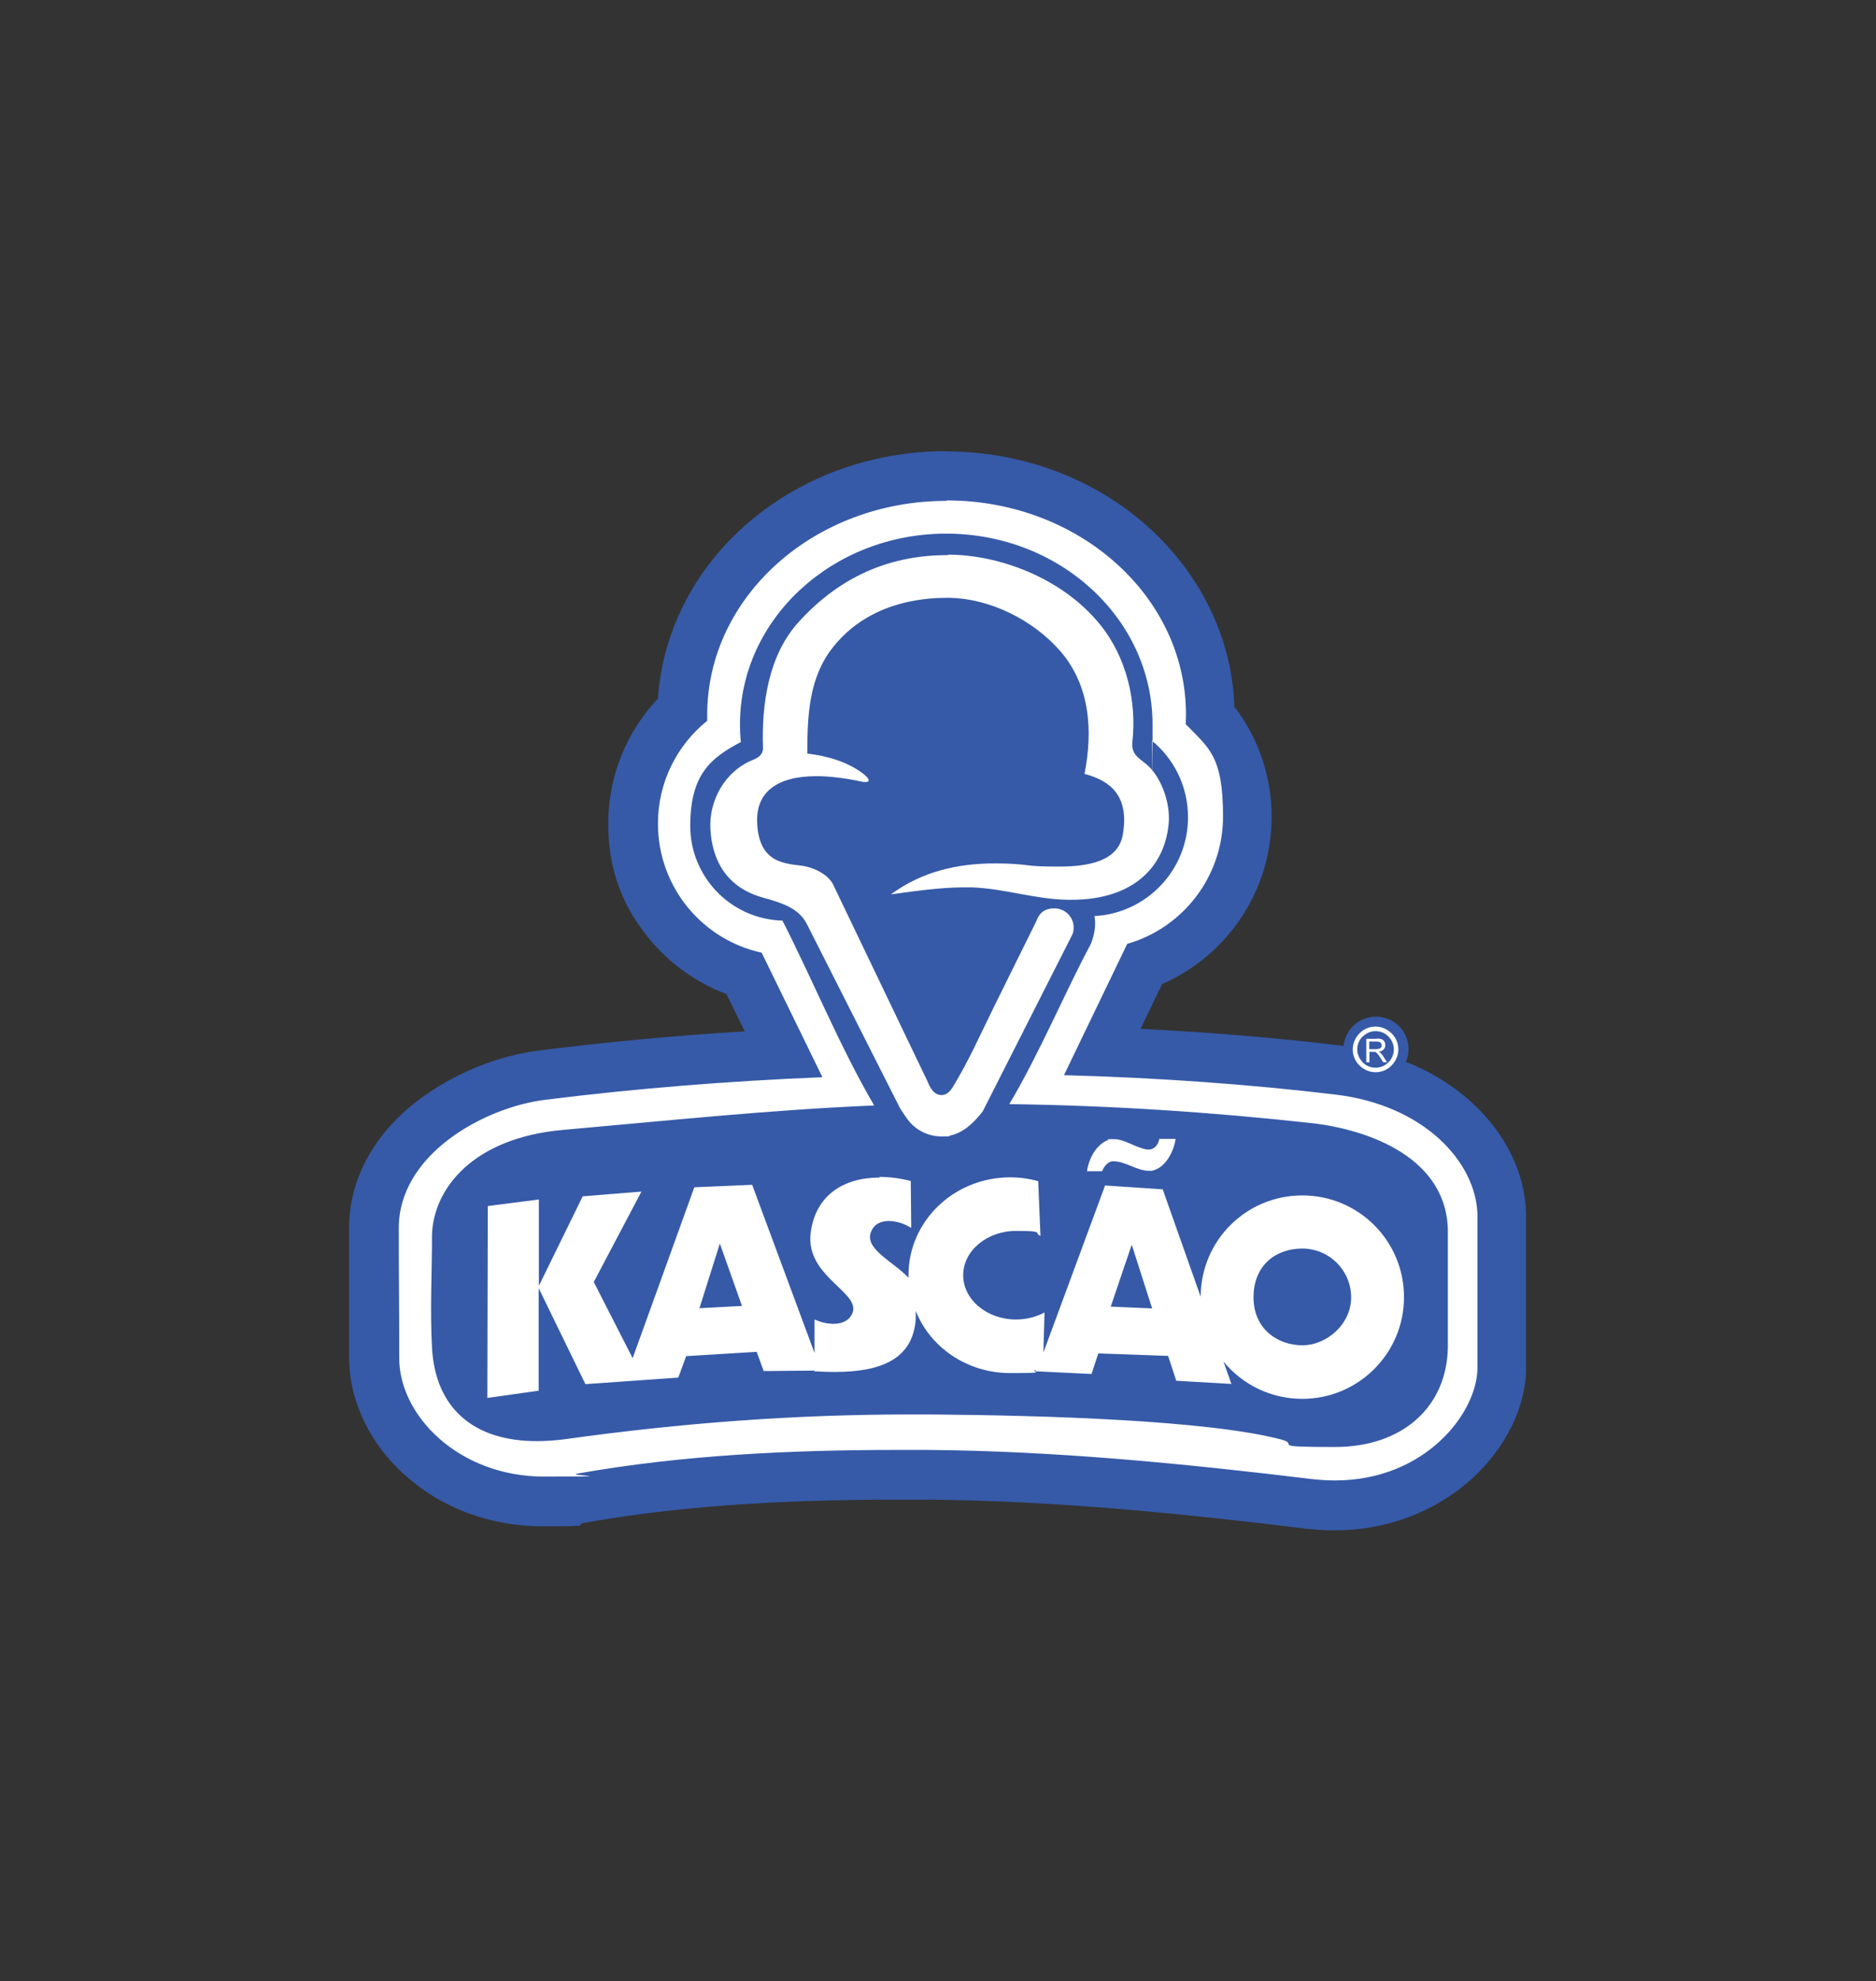
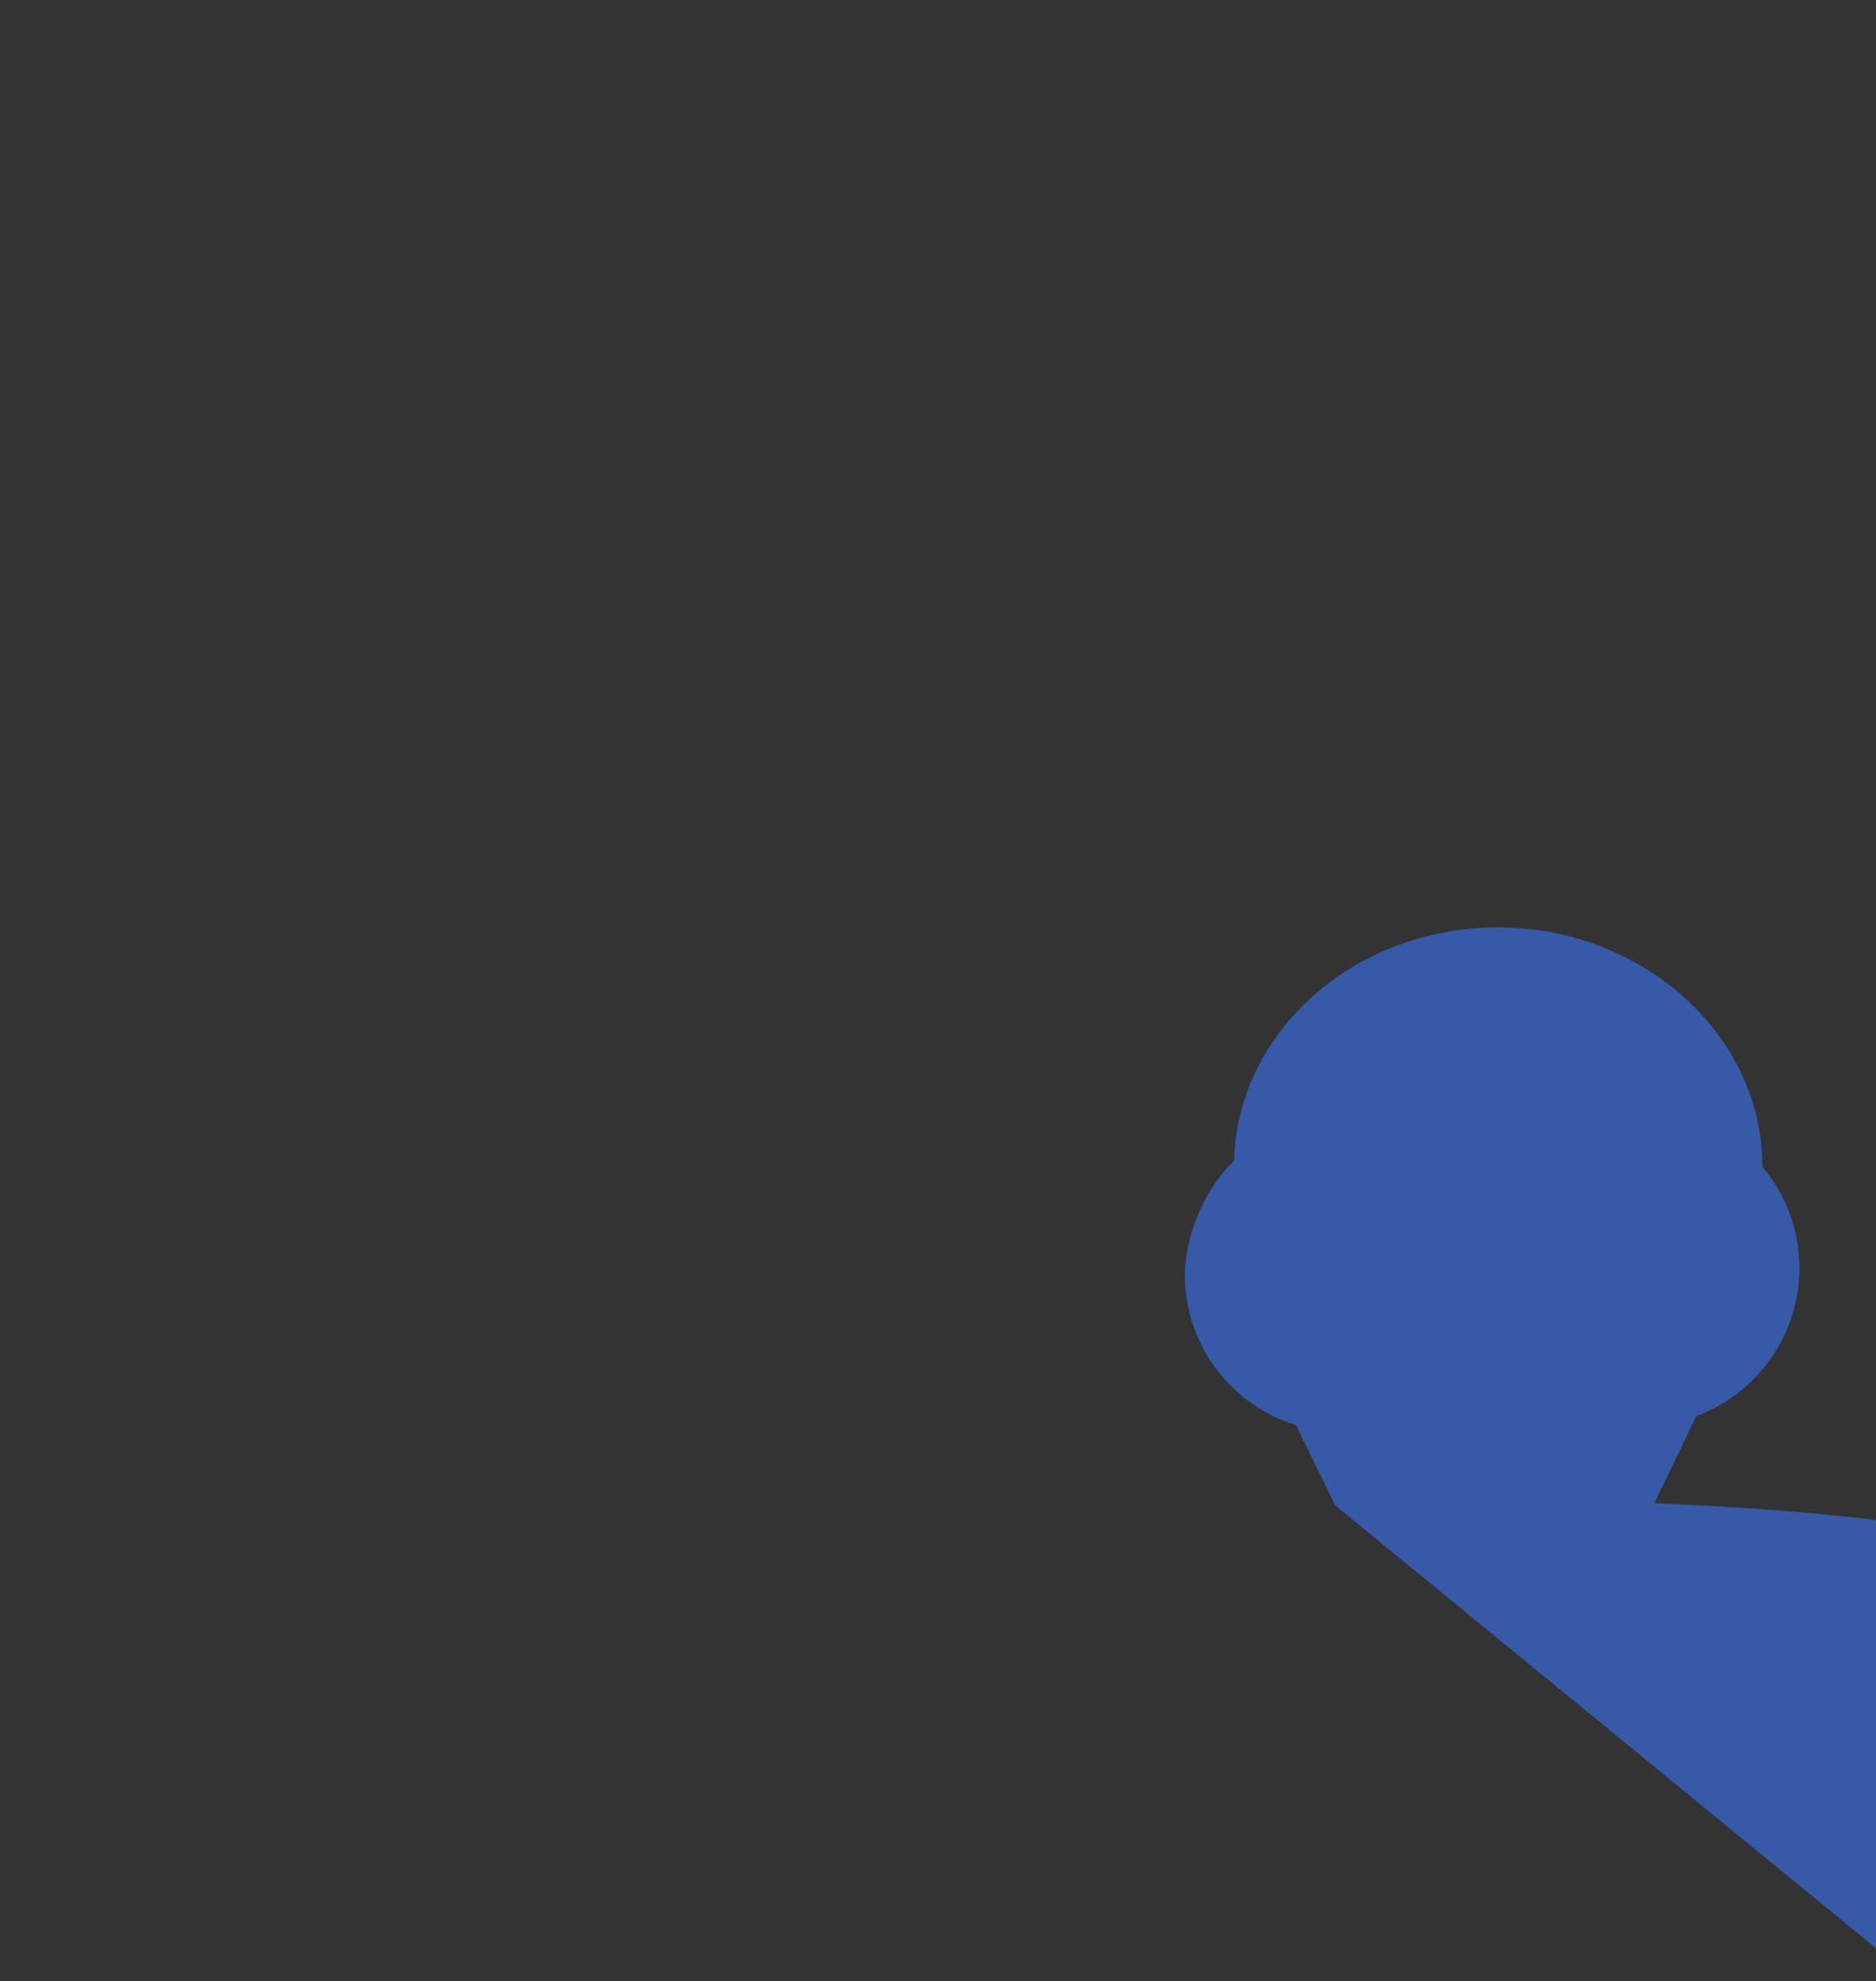
<svg xmlns="http://www.w3.org/2000/svg" id="Layer_1" data-name="Layer 1" version="1.1" viewBox="0 0 830.3 876.6">
  <rect x="0" y="0" width="830.3" height="876.6" fill="#333333" stroke="none" />
  <defs>
    <style>
      .cls-1, .cls-2, .cls-3, .cls-4 {
        stroke-width: 0px;
      }

      .cls-1, .cls-3 {
        fill: #fff;
      }

      .cls-1, .cls-4 {
        fill-rule: evenodd;
      }

      .cls-2, .cls-4 {
        fill: #365aa8;
      }
    </style>
  </defs>
  <path class="cls-4" d="M623.4,464.2c0,7.9-6.4,14.4-14.4,14.4s-14.4-6.4-14.4-14.4,6.4-14.4,14.4-14.4,14.4,6.4,14.4,14.4Z" />
  <g>
-     <path class="cls-4" d="M590.9,666c-3.8,0-7.6-.2-11.5-.7-50.1-6.1-109.4-12.4-169.5-12.9-4,0-8.1,0-12.1,0-55.9,0-100.6,3.3-140.5,10.4-5.5,1-11.1,1.5-16.5,1.5-22.2,0-42.4-8.1-57-22.8-11.6-11.7-18.2-26.6-18.1-40.9,0-12,0-20.3,0-28.3,0-8.1,0-16.4,0-28.5-.2-18.1,9.2-35.3,26.4-48.3,13.5-10.3,31.4-17.6,47.9-19.7,34.3-4.3,70.2-7.4,107-9.3l-17.3-35.5c-13.1-4-24.9-11.9-33.6-22.6-10-12.3-15.6-27.9-15.6-43.8s7.9-37.4,21.8-50.5c1.4-57.2,53.3-103.3,116.9-103.3s116.9,47.4,116.9,105.7v.2c10.6,12.6,16.4,28.3,16.4,44.9,0,29.2-18.5,55.4-45.6,65.4l-18.6,38.6c36.5,1.4,71.5,4.1,104.4,8.1,46.5,5.6,71.6,36.2,72.4,63.5v.3c0,8.2,0,16,0,23.5,0,14.6,0,28.6,0,44.6,0,13.7-7.5,28.8-20.1,40.4-14.2,13.1-33.3,20.3-53.9,20.3h0Z" />
-     <path class="cls-2" d="M418.9,221.6c58.5,0,105.9,42.4,105.9,94.7s0,2.9-.1,4.3c10.2,10.6,16.5,24.9,16.5,40.8,0,26.8-17.9,49.4-42.4,56.4l-28,58.1c41.3,1.1,81.9,3.9,120.3,8.6,39.1,4.7,62,29.8,62.7,52.9,0,24.2,0,43.9,0,68.1,0,19.9-23.2,49.7-63,49.7s-6.7-.2-10.2-.6c-56.3-6.9-113.6-12.5-170.7-12.9-4.1,0-8.2,0-12.2,0-47.6,0-95.6,2.2-142.4,10.5-5,.9-9.9,1.3-14.6,1.3-38,0-64.3-27.3-64.1-52.6,0-24.2-.2-32.8-.2-57-.3-32.8,37.6-53.7,64.7-57.1,39.1-4.9,80.6-8.3,122.8-10l-26.9-55.1c-26.2-5.8-45.9-29.2-45.9-57.1s8.5-34.8,21.8-45.5c0-.9,0-1.7,0-2.6,0-52.3,47.4-94.7,105.9-94.7M418.9,199.6c-33.7,0-65.5,11.8-89.6,33.3-11.9,10.7-21.3,23.1-27.9,37.1-5.9,12.5-9.3,25.6-10.2,39.1-14.1,14.9-22,34.5-22,55.3s6.4,36.5,18,50.8c9.1,11.1,21,19.6,34.3,24.6l8.1,16.5c-31.3,1.9-61.8,4.8-91.2,8.5-18.4,2.3-38.2,10.5-53.2,21.9-20,15.2-30.9,35.5-30.7,57.2,0,12.1,0,20.5,0,28.5,0,8,0,16.3,0,28.3,0,17.2,7.6,34.9,21.2,48.6,16.7,16.8,39.7,26,64.8,26s12.3-.6,18.4-1.6c39.3-7,83.3-10.2,138.5-10.2s8,0,12.1,0c59.5.4,118.4,6.7,168.2,12.8,4.3.5,8.6.8,12.8.8,23.3,0,45.1-8.3,61.3-23.2,14.8-13.6,23.6-31.8,23.6-48.5,0-16,0-29.9,0-44.6,0-7.5,0-15.3,0-23.5v-.6c-.5-17.9-9.1-35.3-24.1-49-15-13.7-35-22.3-57.9-25.1-28.1-3.4-57.8-5.9-88.6-7.4l9.5-19.8c12.5-5.5,23.6-14.1,31.9-25,10.8-14.2,16.6-31.1,16.6-49s-5.8-34.8-16.5-48.8c-.5-14.7-4-29-10.4-42.5-6.6-13.9-16-26.4-27.9-37.1-24-21.5-55.9-33.3-89.6-33.3h0Z" />
+     <path class="cls-4" d="M590.9,666l-17.3-35.5c-13.1-4-24.9-11.9-33.6-22.6-10-12.3-15.6-27.9-15.6-43.8s7.9-37.4,21.8-50.5c1.4-57.2,53.3-103.3,116.9-103.3s116.9,47.4,116.9,105.7v.2c10.6,12.6,16.4,28.3,16.4,44.9,0,29.2-18.5,55.4-45.6,65.4l-18.6,38.6c36.5,1.4,71.5,4.1,104.4,8.1,46.5,5.6,71.6,36.2,72.4,63.5v.3c0,8.2,0,16,0,23.5,0,14.6,0,28.6,0,44.6,0,13.7-7.5,28.8-20.1,40.4-14.2,13.1-33.3,20.3-53.9,20.3h0Z" />
  </g>
  <g>
-     <path class="cls-1" d="M355.8,602.6l3.7-.7c3.2.8,6.4,1.3,9.5,1.3s3.5-.1,5.2-.4l3.1,3.3-21.4-3.5ZM533.5,594.2l-3.7-11.3h-.1s-1.7-5.4-1.7-5.4l9.3-1.6c.3,7,2.3,13.4,5.7,18.8l-9.5-.5Z" />
-     <path class="cls-3" d="M418.9,221.6c-58.5,0-105.9,42.4-105.9,94.7s0,1.7,0,2.6c-13.3,10.7-21.8,27.1-21.8,45.5,0,28,19.6,51.4,45.9,57.1l26.9,55.1c-42.2,1.7-83.7,5.1-122.8,10-27.1,3.4-65,24.3-64.7,57.1,0,24.2.2,32.8.2,57-.2,25.3,26.1,52.6,64.1,52.6s9.6-.4,14.6-1.3c46.8-8.3,94.7-10.5,142.4-10.5s8.2,0,12.2,0c57.1.4,114.4,6.1,170.7,12.9,3.5.4,6.9.6,10.2.6,39.8,0,62.9-29.8,63-49.7,0-24.2,0-43.9,0-68.1-.7-23.1-23.6-48.2-62.7-52.9-38.4-4.6-79-7.5-120.3-8.6l28-58.1c24.5-7,42.4-29.6,42.4-56.4s-6.3-30.2-16.5-40.8c0-1.4.1-2.9.1-4.3,0-52.3-47.4-94.7-105.9-94.7h0ZM237.5,637.6c-27.7,0-44.8-14.4-46.3-41.3-.9-16.7,0-33.4,0-50.1.7-20.3,18.1-42.8,58.1-46.3,45.5-4,91.6-8.9,137.6-10.8-15-25.6-27.4-56-40.6-81.8-22.6-.6-40.8-19.1-40.8-41.9s9.1-30.1,22.4-37.1c-.3-2.6-.4-5.2-.4-7.8,0-46.6,40.9-84.4,91.3-84.4s91.3,37.8,91.3,84.4-.1,4.8-.3,7.2c9.8,8,16,20.2,16,33.9,0,23.4-18.4,42.5-41.4,43.7,1.2,6.6-1.8,12.7-1.8,12.7-11.6,21.7-22.7,48.4-35.9,70.5,44.7.6,89.3,3.5,133.7,8.4,25.3,2.8,61.2,15.5,60.4,49.3v50.1c-.5,25.8-19.6,43.9-50,43.9s-15.2-1-23.7-3.3c-32.4-8.5-103.9-10.7-156-11.1-2.7,0-5.3,0-8,0-51.6,0-101.8,3.8-152.6,10.9-4.5.6-8.9.9-12.9.9h0ZM419.6,245.6c0,0-.1,0-.2,0-24,0-46.7,8.3-66.1,29.8-13.1,14.5-16.3,36-15.6,55.6,0,2.1-1.2,3.9-4.2,5.1-13,5.1-19.7,18.5-19.1,30.5.7,13.8,7,26.1,23.5,30.6,8.3,2.3,15.6,4.6,19.2,11.6,13.8,27.2,27.5,54.4,41.3,81.6,1.4,2.1,2.6,4.1,4.2,6,3.4,3.9,8.5,6.4,14.1,6.4s2.6-.1,3.9-.4h0s0,0,0,0c5.5-1.2,10-5.2,13.7-9.9.2-.3.5-.6.7-.9,13.2-26,26.4-52,39.6-78.1.4-1,.6-2,.6-3.1,0-4.7-3.8-8.5-8.5-8.5s-6.8,2.3-8,5.6c-6.3,12.8-12.7,25.6-19,38.4-5.8,11.8-11.2,24-18.1,35.2-1.2,1.9-2.7,3.4-4.9,3.4-3.7,0-5.3-3.9-6.5-6.7l-41.1-85.7c-1.9-4.8-8.4-8.3-14.4-9.1-8.2-1-19.1-1.7-19.6-19.5-.4-13,8.8-20.1,26.3-20.1,5.7,0,12.4.8,19.9,2.4.7.2,1.3.2,1.8.2,2.3,0,1.7-1.7-1.6-4.1-6.6-4.8-15-7.4-24.2-8.5,0-17.1.8-33.5,11.1-46.7,12.8-16.4,32.1-22.2,50.5-22.2.4,0,.8,0,1.3,0,18.1.3,37.2,9.9,49.1,23.6,13.3,15.4,14.4,35.5,10.7,54.3,11.5,3,20,9.8,16.9,27.1-2.1,11.4-14.9,13.9-28.1,13.9s-12.7-.6-18-1c-3.5-.3-6.9-.4-10.3-.4-16.6,0-32.3,3.5-46.2,13.7,10.5-1.4,21.7-3.1,32.3-3.1,1.2,0,2.3,0,3.4,0,14.5.5,28.2,5.3,42.7,5.5.5,0,1,0,1.4,0,28.1,0,41.3-15.1,43.1-33.3.8-7.5-1.7-17.1-7.1-23.9-4.1-5.2-9.7-5.6-8.9-12.8,1.9-17.6-2.4-37.2-14.5-52-17.1-20.9-45.2-30.7-67-30.7h0ZM608.8,454.2c-2.8,0-5.3,1.1-7.1,3-1.8,1.8-3,4.4-3,7.1s1.1,5.3,3,7.1c1.8,1.8,4.4,3,7.1,3s5.3-1.1,7.1-3c1.8-1.8,3-4.4,3-7.1s-1.1-5.3-3-7.1c-1.8-1.8-4.3-3-7.1-3h0ZM608.8,472.4c-2.2,0-4.3-.9-5.7-2.4s-2.4-3.5-2.4-5.7.9-4.3,2.4-5.7,3.5-2.4,5.7-2.4,4.3.9,5.7,2.4c1.5,1.5,2.4,3.5,2.4,5.7s-.9,4.3-2.4,5.7c-1.5,1.5-3.5,2.4-5.7,2.4h0ZM609.3,459.6h-4.6v10.4h1.4v-4.6h1.6c.4,0,.6,0,.8,0,.2,0,.4.1.6.3.2.1.4.4.7.7.3.3.6.8,1,1.4l1.4,2.2h1.7l-1.8-2.8c-.4-.5-.7-1-1.1-1.4-.2-.2-.5-.3-.8-.5,1-.1,1.7-.5,2.2-1,.5-.5.7-1.1.7-1.9s-.1-1.1-.4-1.6c-.3-.5-.7-.8-1.2-1-.5-.2-1.2-.3-2.1-.3h0ZM606,464.2v-3.4h3.3c.8,0,1.3.2,1.7.5.4.3.5.7.5,1.2s0,.6-.3.9c-.2.3-.4.5-.8.6-.4.1-.8.2-1.5.2h-2.9ZM520.3,503.9c-2.4,0-4.8,0-7.2,0-.4,2.4-2.1,4.7-4.7,4.7s-.3,0-.5,0c-5-.6-10-4.6-14.9-4.6s-1.8.1-2.6.4c-5.2,1.9-8.6,8.4-9.3,13.8h6.7c.7-2,2.6-4.4,4.8-4.4,0,0,.1,0,.2,0,5.3,0,10.4,4.2,15.6,4.2s1.1,0,1.6-.1c5.8-1.1,9.6-8.6,10.3-14h0ZM389.2,521c-15.9,0-28.3,7.9-30.4,24.4-2.6,20.4,24.8,26.9,17.7,37-1.6,2.3-4.4,3.3-7.5,3.3s-5.7-.7-8.5-1.9v14.8l-27.6-74.4-25.6,1.1-27.3,75.6-17.2-33.7,21.1-40-26,2.1-19.4,39.6v-38.2c0,0-22.6,2.9-22.6,2.9l-.2,84.9,22.7-3.2v-45.4c0,0,20.7,42.5,20.7,42.5l41.1-2.9,3.5-9.5,31.2-1.9,3.1,8.5,22.3-.2v-.3c.1,0,.1.6.1.6,3.1.2,6.2.3,9.1.3,20.3,0,34.5-5.6,35.8-23.3v-3.7c6.4,16.1,22.7,27.5,41.8,27.5s7.8-.5,11.4-1.4l-.3.6,24.9,1.2,3-9.1,30.9,1.1,3.6,11,24.4,1.4-3.5-9.9c8.3,10.1,20.8,16.5,34.9,16.5,24.8,0,45-20.1,45-45s-20.1-45-45-45-44.9,20-45,44.8l-16.8-47.5-25.5-1.7-27.3,73.9.5-17.7c-3.6,1.9-8,3.1-12.6,3.1-12.9,0-23.4-8.8-23.4-19.6s10.5-19.6,23.4-19.6,7.6.8,10.8,2.2l-1-24.2c-3.9-1.1-8.1-1.7-12.4-1.7-24.9,0-45,19.4-45,43.2s0,.8,0,1.2c-7-7.3-19.3-12.6-16.7-20,1.3-3.7,4.5-5.1,8-5.1,3.5,0,7.3,1.4,9.9,3.1l-.2-20.8c-4.8-1.2-9.4-1.8-13.8-1.8h0ZM309.6,578.7l9-28.5,9.8,27.6-18.8,1h0ZM510,578.9l-18.4-.8,9.3-27.4,9,28.1h0ZM576.4,595.2c-10.8,0-21.6-7.1-21.6-21.2s9.7-21.6,21.6-21.6,21.6,9.7,21.6,21.6-10.8,21.2-21.6,21.2h0Z" />
-   </g>
+     </g>
</svg>